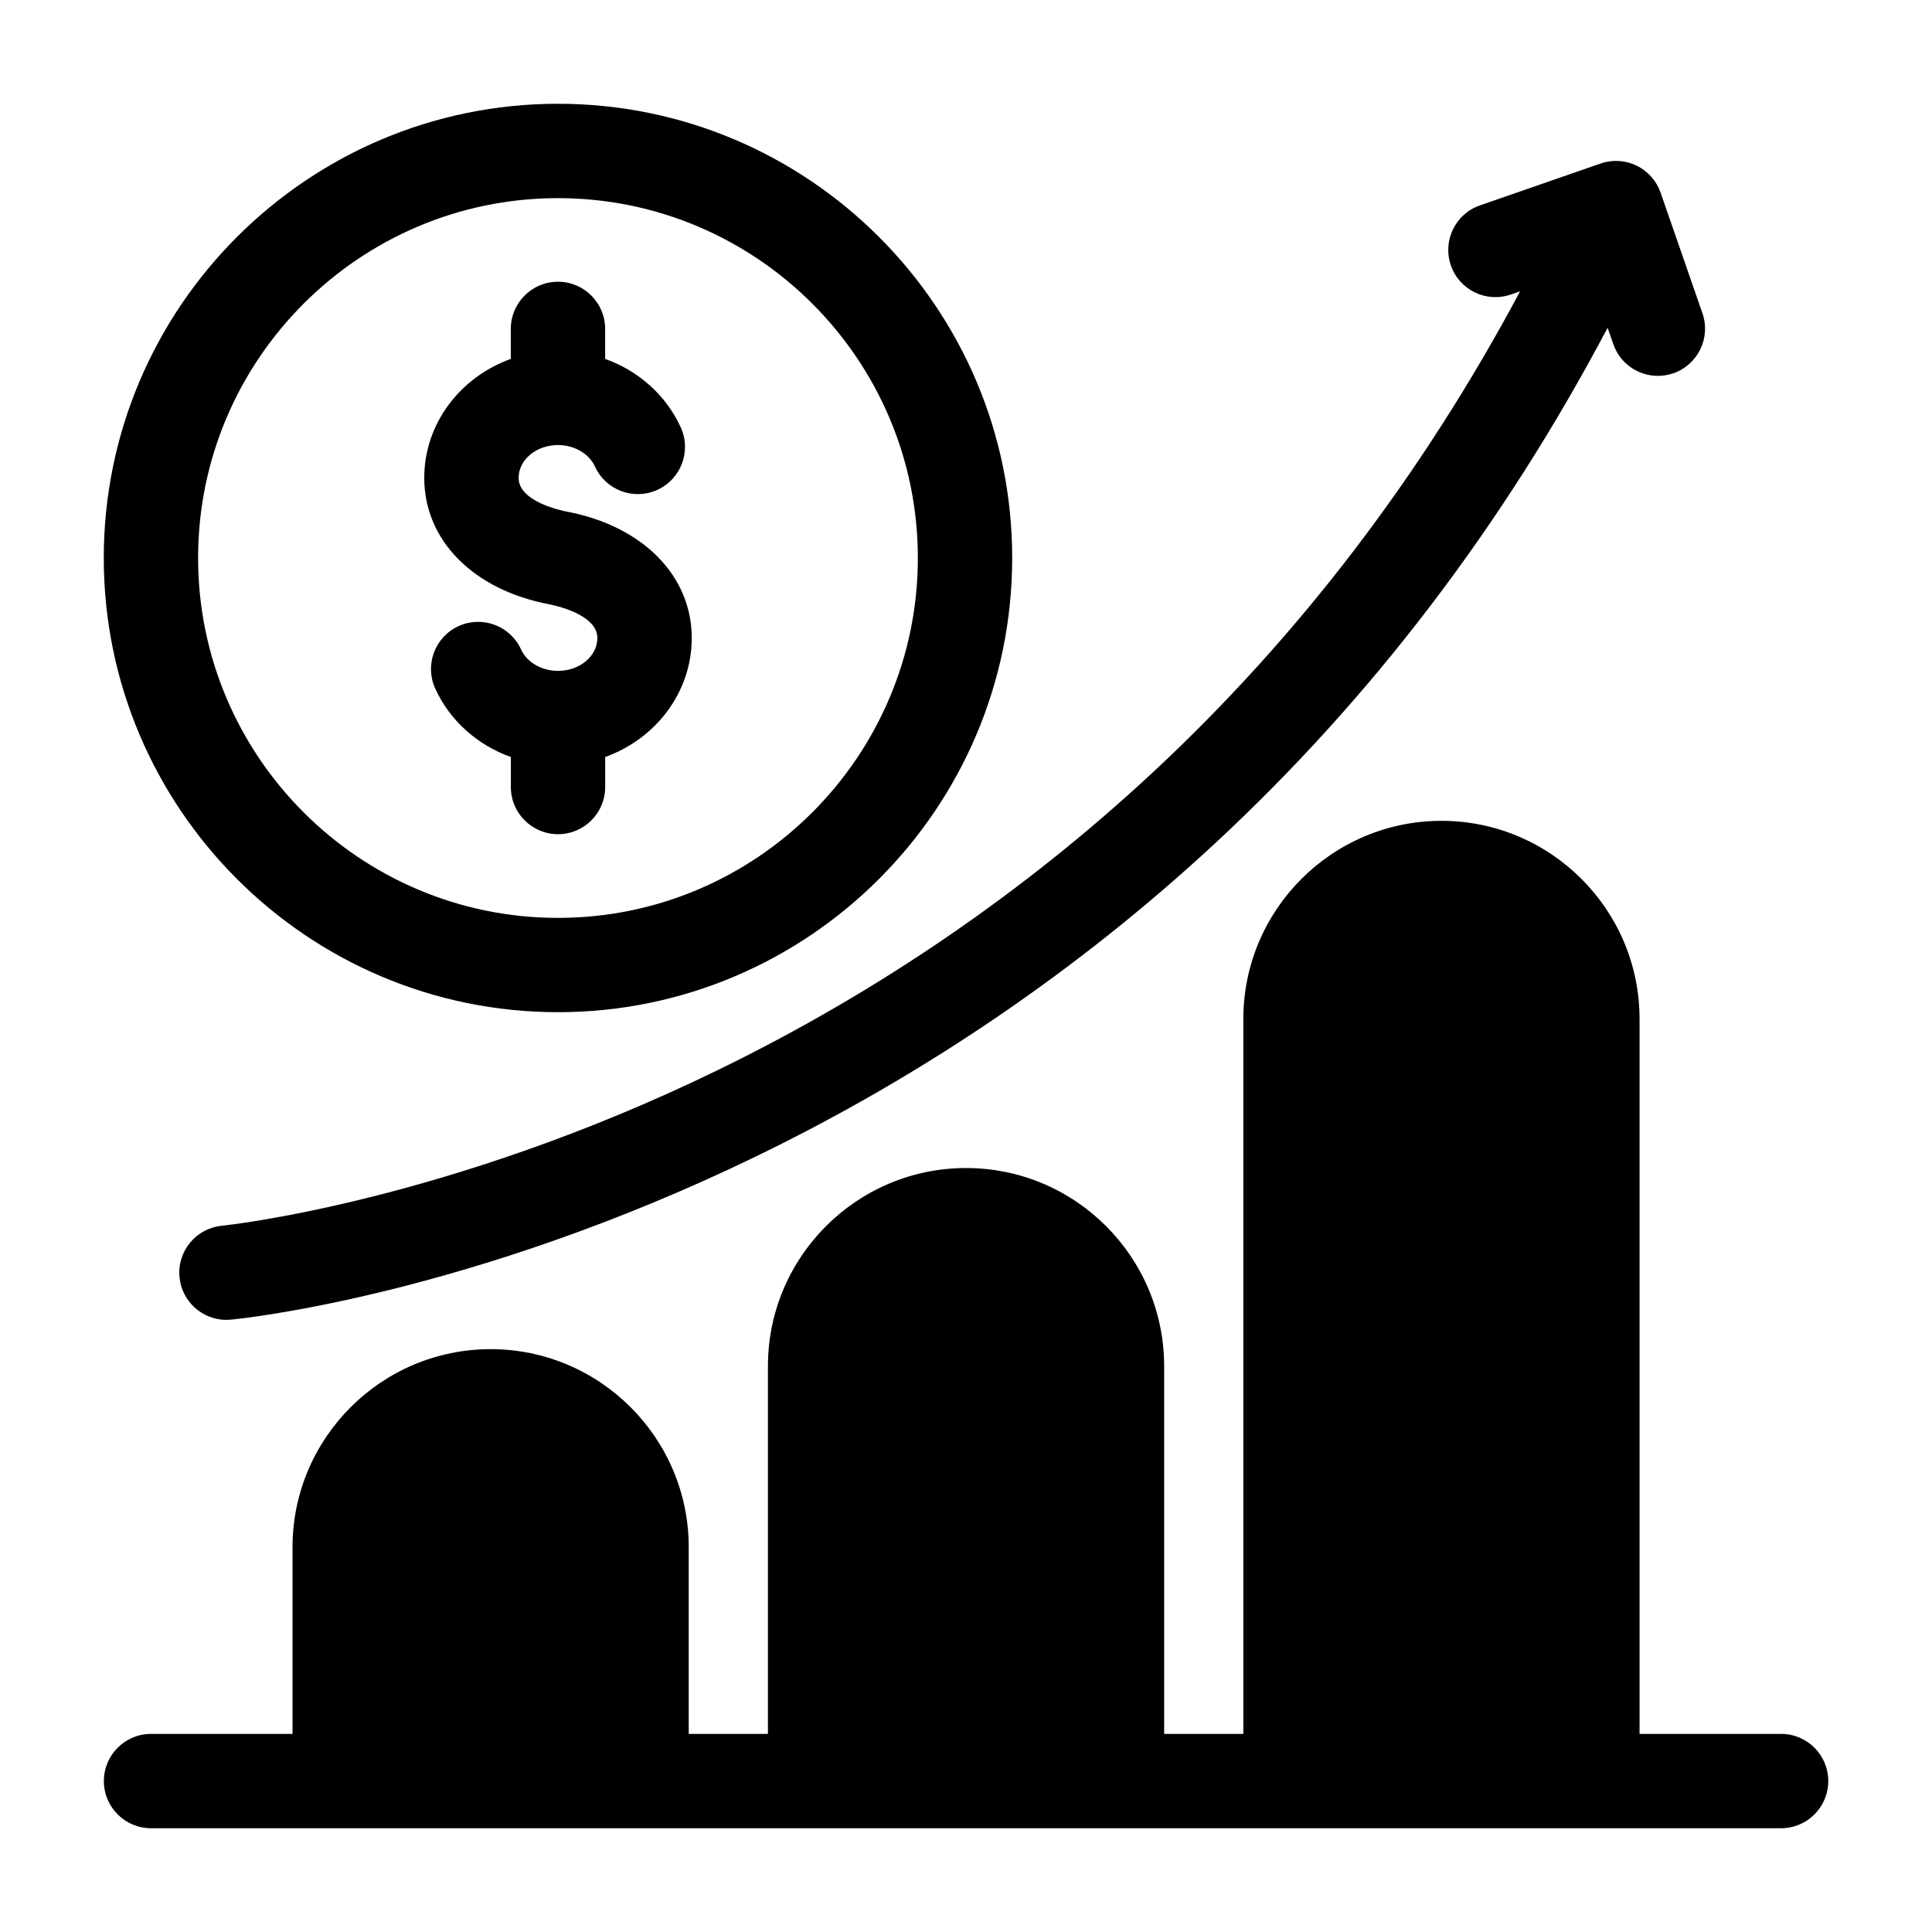
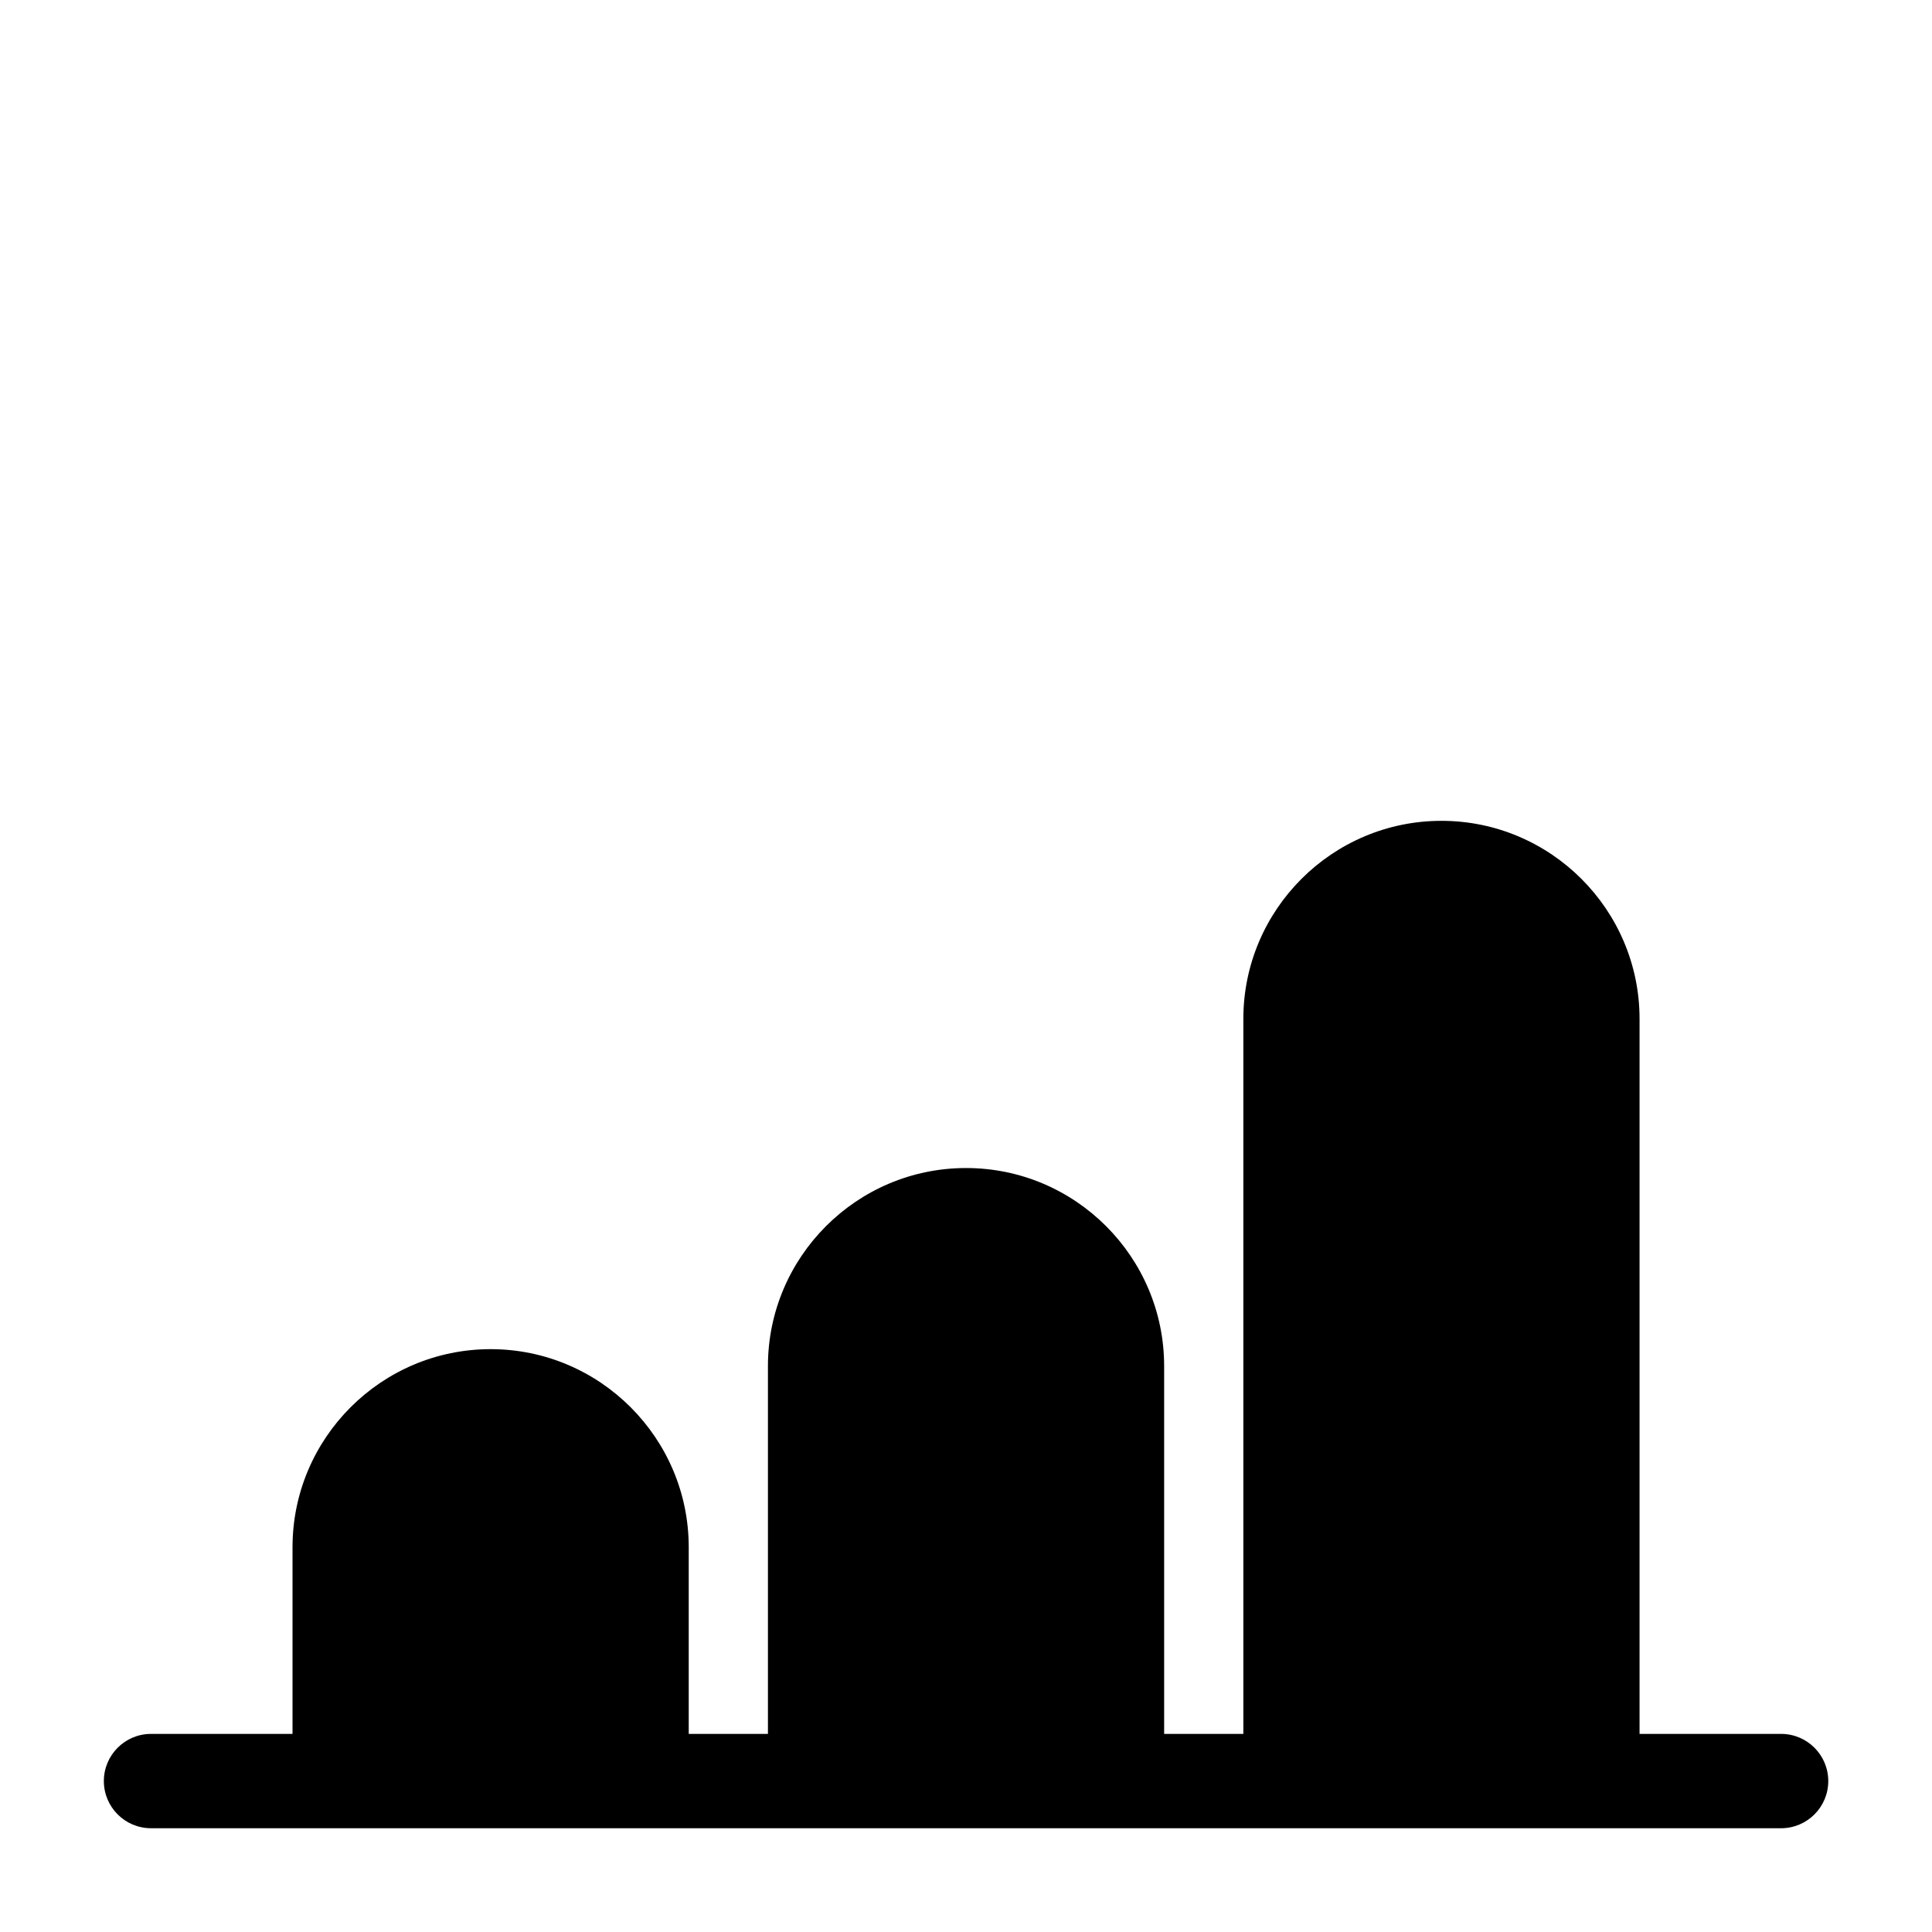
<svg xmlns="http://www.w3.org/2000/svg" id="Layer_1" height="512" viewBox="0 0 512 512" width="512">
-   <path d="m58.82 324.84c-6.87.66-11.91 6.75-11.25 13.62.61 6.47 6.06 11.32 12.43 11.32.39 0 .79-.02 1.2-.06 2.54-.24 62.97-6.32 139.2-43.28 44.71-21.68 85.59-49.56 121.52-82.87 41.58-38.55 76.55-84.5 104.11-136.71l1.51 4.34c1.79 5.17 6.63 8.41 11.81 8.41 1.36 0 2.74-.22 4.1-.69 6.52-2.26 9.98-9.38 7.71-15.91l-11.09-31.96c-1.09-3.13-3.37-5.7-6.36-7.15-2.98-1.45-6.42-1.65-9.55-.56l-31.96 11.09c-6.52 2.26-9.97 9.38-7.71 15.91 2.26 6.52 9.38 9.97 15.91 7.71l2.44-.85c-25.97 48.67-58.68 91.55-97.43 127.58-33.98 31.6-72.67 58.08-114.99 78.71-72.21 35.2-130.8 41.26-131.6 41.34z" />
-   <path d="m147.87 268.24c66.37 0 120.37-54 120.37-120.37s-54-120.37-120.37-120.37-120.37 54-120.37 120.37 54 120.37 120.37 120.37zm0-215.73c52.58 0 95.37 42.78 95.37 95.37s-42.78 95.37-95.37 95.37-95.37-42.78-95.37-95.37 42.78-95.37 95.37-95.37z" />
-   <path d="m145.54 160.15c1.31.25 12.77 2.6 12.77 8.93 0 4.8-4.68 8.71-10.44 8.71-4.31 0-8.24-2.28-9.78-5.67-2.86-6.28-10.27-9.06-16.55-6.2s-9.06 10.27-6.2 16.55c3.89 8.55 11.21 14.99 20.04 18.15v7.95c0 6.9 5.6 12.5 12.5 12.5s12.5-5.6 12.5-12.5v-7.95c13.39-4.82 22.94-17.13 22.94-31.54 0-16.54-13-29.68-33.11-33.5-1.31-.25-12.77-2.6-12.77-8.93 0-4.81 4.68-8.71 10.44-8.71 4.31 0 8.24 2.28 9.78 5.68 2.86 6.28 10.26 9.06 16.55 6.2 6.28-2.86 9.06-10.27 6.2-16.55-3.89-8.55-11.21-15-20.04-18.16v-7.95c0-6.9-5.6-12.5-12.5-12.5s-12.5 5.6-12.5 12.5v7.95c-13.39 4.82-22.94 17.14-22.94 31.54 0 16.53 13 29.68 33.12 33.49z" />
  <path d="m472 459.5h-37.5v-189.47c0-28.95-23.55-52.5-52.5-52.5s-52.5 23.55-52.5 52.5v189.47h-20.99v-97.46c0-28.95-23.55-52.5-52.5-52.5s-52.5 23.55-52.5 52.5v97.46h-20.99v-49.46c0-28.95-23.55-52.5-52.5-52.5s-52.5 23.55-52.5 52.5v49.46h-37.5c-6.9 0-12.5 5.6-12.5 12.5s5.6 12.5 12.5 12.5h431.99c6.9 0 12.5-5.6 12.5-12.5s-5.6-12.5-12.5-12.5z" />
</svg>